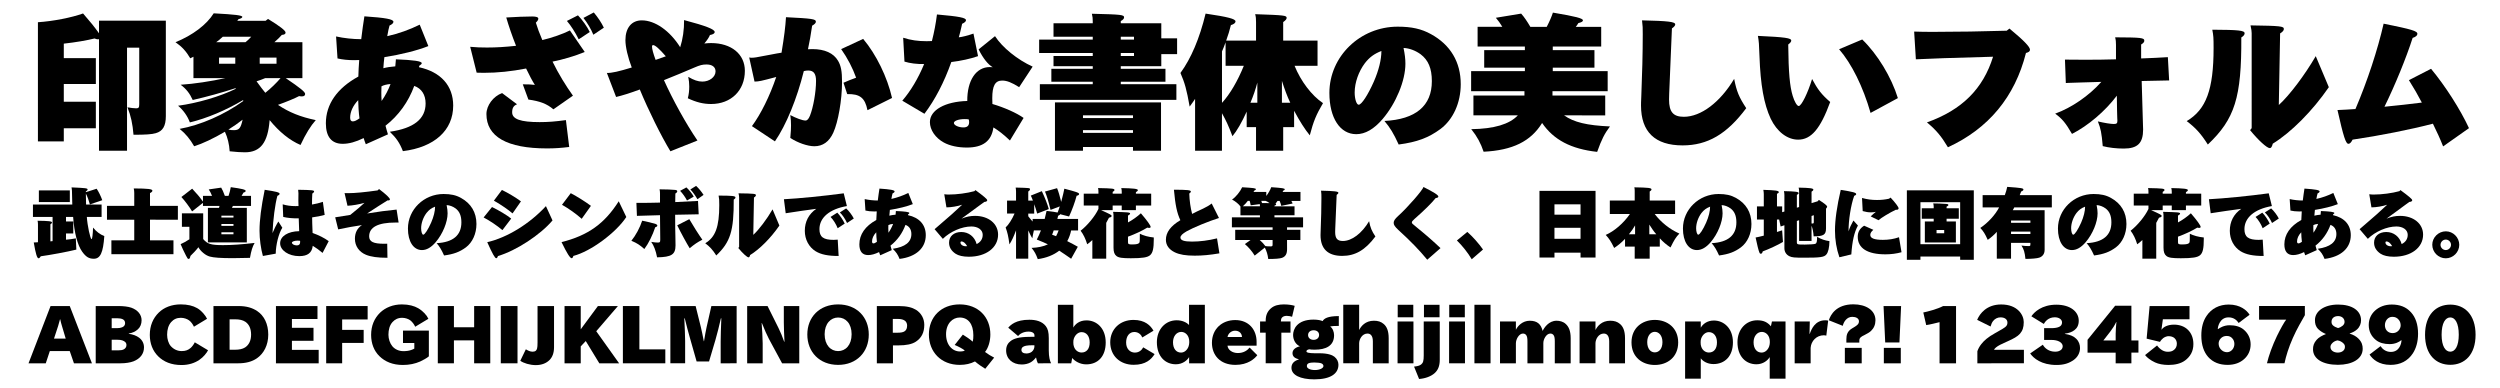
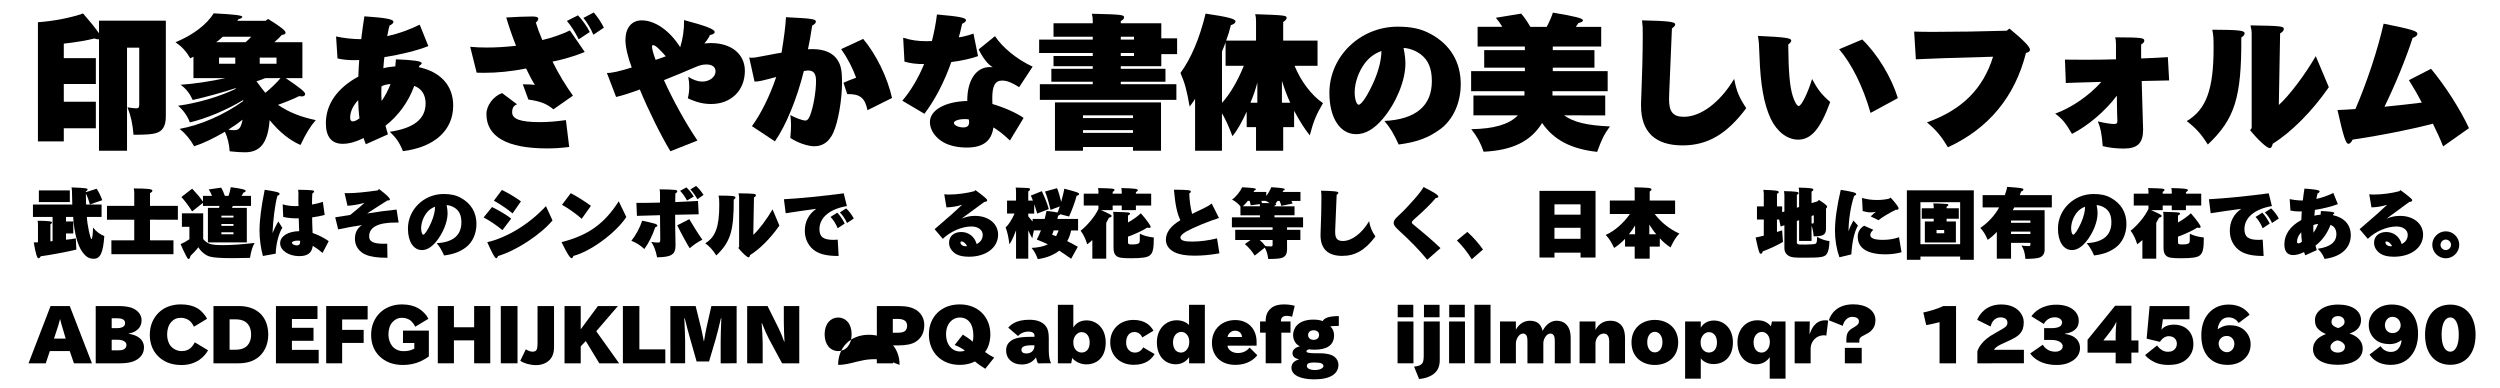
<svg xmlns="http://www.w3.org/2000/svg" version="1.1" id="レイヤー_1" x="0px" y="0px" width="400px" height="62px" viewBox="0 0 400 62" xml:space="preserve">
  <g>
    <path d="M15.841,6.247c-0.069,0.046-0.115,0.046-0.184,0.046c-0.139,0-0.3-0.046-0.529-0.138   c-1.173,0.299-3.035,0.621-4.921,0.828v2.323h5.128v4.139h-5.128v2.829h5.128v4.254h-5.128v2.093h-4.14V3.557   c2.438-0.161,5.382-0.736,7.222-1.403c1.126,1.288,1.815,2.139,2.552,3.173V3.304h10.693v15.269c0,1.587-0.483,2.415-1.61,2.736   c-0.645,0.184-1.586,0.253-3.564,0.253c-0.138-1.725-0.414-3.012-0.966-4.392c0.506,0.092,1.035,0.161,1.402,0.161   c0.391,0,0.482-0.138,0.482-0.667V7.627h-1.954v16.487H15.84L15.841,6.247L15.841,6.247z" />
    <path d="M45.717,12.502c2.346,1.586,3.104,2.208,3.104,2.529c0,0.253-0.184,0.391-0.506,0.391   c-0.161,0-0.253,0-0.46-0.046c-0.644,0.345-2.022,0.92-3.38,1.403c1.771,1.196,3.61,1.932,6.048,2.438   c-0.781,0.874-1.633,2.23-2.438,3.978c-1.726-0.736-3.38-2.069-4.944-3.978c-0.275,3.61-1.472,5.151-3.956,5.151   c-0.575,0-1.425-0.046-2.438-0.161c-0.069-1.126-0.322-2.185-0.76-3.127c-1.793,1.058-3.587,1.908-4.921,2.322   c-0.644-1.127-1.355-2-2.321-2.782c3.334-0.598,7.128-2.254,10.187-4.461l-0.046-0.138c-2.713,1.609-5.794,2.92-8.508,3.564   c-0.368-1.012-1.059-1.978-1.885-2.667c3.104-0.414,6.714-1.472,9.243-2.714l-0.068-0.092c-2.092,0.69-4.6,1.38-6.83,1.886   c-0.483-1.058-1.035-1.771-1.933-2.438c2.14-0.138,4.853-0.552,7.152-1.058h-5.104V9.076l-0.507,0.253   c-0.667-1.127-1.311-1.84-2.368-2.576c2.735-1.104,4.989-2.805,6.116-4.622c3.427,0.184,4.576,0.322,4.576,0.575   c0,0.138-0.207,0.253-0.621,0.368l-0.184,0.253h4.53l0.391-0.299c1.908,1.173,2.805,1.863,2.805,2.185   c0,0.23-0.207,0.345-0.598,0.368C44.843,5.879,44.36,6.362,43.9,6.753h4.484v5.749H45.717z M35.645,5.879   c-0.46,0.414-0.713,0.644-1.058,0.874h4.69c0.368-0.299,0.714-0.621,0.92-0.874H35.645z M37.645,10.202V9.213h-2.598v0.989H37.645z    M37.438,20.826c0.828,0,1.081-0.322,1.38-1.679c-0.713,0.552-1.518,1.126-2.275,1.586C36.818,20.803,37.116,20.826,37.438,20.826z    M42.428,12.502c-0.437,0.184-0.966,0.391-1.38,0.506c0.621,0.851,1.012,1.379,1.403,1.839c0.827-0.644,1.815-1.609,2.438-2.345   H42.428z M41.554,9.213v0.989h2.69V9.213H41.554z" />
    <path d="M67.038,10.754c3.495,0.759,5.473,2.967,5.473,6.14c0,3.956-2.989,6.669-8.048,7.29   c-0.506-1.311-1.059-2.115-2.093-3.104c3.84-0.552,5.726-2.047,5.726-4.53c0-1.38-0.644-2.392-1.816-2.805   c-0.942,2.575-2.506,4.737-4.599,6.37c0.092,0.345,0.23,0.896,0.391,1.379L58.53,23.08c-0.16-0.391-0.253-0.69-0.345-0.989   c-1.265,0.621-2.345,0.919-3.356,0.919c-1.771,0-2.69-1.126-2.69-3.288c0-3.035,1.794-5.611,5.197-7.473   c0.022-0.736,0.068-1.863,0.138-2.645c-0.345,0.023-0.529,0.023-0.805,0.023c-0.989,0-1.886-0.092-2.667-0.276l-0.23-3.519   c1.242,0.276,2.69,0.437,4.024,0.437c0.184-1.449,0.299-2.392,0.506-3.656c3.403,0.23,4.645,0.46,4.645,0.874   c0,0.207-0.207,0.414-0.62,0.598c-0.115,0.368-0.23,0.92-0.368,1.702c1.84-0.414,3.563-1.035,5.196-1.839l1.38,3.426   c-1.793,0.713-4.393,1.356-7.036,1.771c-0.069,0.506-0.139,1.356-0.161,1.771c0.506-0.138,1.219-0.253,1.909-0.299   c0.046-0.368,0.046-0.506,0.092-1.035V9.489c2.875,0.115,4.139,0.299,4.139,0.621c0,0.115-0.115,0.23-0.391,0.414L67.038,10.754z    M57.311,16.02c-0.828,0.874-1.288,1.863-1.288,2.805c0,0.391,0.139,0.598,0.414,0.598c0.299,0,0.575-0.138,1.081-0.483   C57.403,18.136,57.311,16.779,57.311,16.02z M62.485,13.444c-0.598,0.046-1.127,0.184-1.448,0.368   c-0.023,0.368-0.023,0.575-0.023,0.943c0,0.506,0,0.805,0.046,1.402C61.657,15.307,62.186,14.272,62.485,13.444z" />
    <path d="M93.556,8.316c-1.541,0.644-3.587,1.242-5.151,1.541c0.942,1.932,2.139,3.886,3.266,5.45l-3.127,2.185   c-1.013-0.874-2.162-1.311-4.001-1.563l-0.897-2.438c0.92,0,1.403,0.023,1.933,0.092c-0.346-0.529-0.897-1.541-1.403-2.622   c-2.368,0.46-4.553,0.69-6.76,0.69c-0.392,0-0.621,0-1.15-0.023l-1.035-4.139c0.989,0.092,1.702,0.115,2.69,0.115   c1.541,0,2.92-0.092,4.645-0.276C81.989,5.88,81.368,4.086,81,2.798c1.449-0.092,3.149-0.161,4.162-0.161   c0.644,0,0.966,0.115,0.966,0.345c0,0.184-0.092,0.345-0.392,0.644c0.207,0.713,0.599,1.771,1.035,2.783   c1.426-0.322,3.403-1.012,4.415-1.541L93.556,8.316z M91.073,23.516c-1.332,0.161-2.275,0.23-3.563,0.23   c-6.393,0-9.681-1.885-9.681-5.496c0-1.38,1.104-2.852,2.507-3.357l2.391,1.794c-0.552,0.207-0.782,0.598-0.782,1.288   c0,1.081,1.334,1.563,4.393,1.563c1.38,0,2.506-0.092,4.208-0.322L91.073,23.516z M92.591,6.293   c-0.529-1.081-1.265-2.23-1.886-2.943l1.771-0.896c0.69,0.713,1.473,1.816,1.886,2.667L92.591,6.293z M94.936,5.557   c-0.368-0.896-0.942-1.885-1.586-2.69l1.655-0.874c0.644,0.759,1.242,1.655,1.61,2.438L94.936,5.557z" />
    <path d="M97.102,11.674c0.759,0.023,1.955-0.253,3.979-0.874c-0.621-1.61-1.013-3.312-1.013-4.369   c0-1.978,0.989-3.173,2.622-3.173c2.116,0,4.484,1.656,6.141,4.3c0.414-1.265,0.644-2.828,0.621-4.346   c3.541,0.943,4.897,1.472,4.897,1.908c0,0.23-0.253,0.391-0.759,0.483c-0.161,0.414-0.459,0.828-0.896,1.357   c0.46-0.046,0.714-0.069,1.081-0.069c3.242,0,5.404,1.771,5.404,4.438c0,3.15-2.208,5.312-5.404,5.312   c-1.241,0-2.367-0.276-3.725-0.919c0.161-0.598,0.229-1.196,0.229-1.886c0-0.552-0.046-0.966-0.16-1.541   c0.896,0.529,1.563,0.759,2.253,0.759c1.149,0,2.115-0.736,2.115-1.633c0-0.69-0.528-1.104-1.426-1.104   c-0.667,0-1.035,0.092-2,0.506c-1.265,0.552-3.495,1.472-4.829,2c1.403,3.127,3.52,6.967,5.358,9.658l-4.323,1.725   c-1.495-2.46-3.519-6.553-4.897-9.888c-1.473,0.552-2.875,0.989-3.794,1.196L97.102,11.674z M104.484,7.213   c-0.092,0-0.161,0.092-0.161,0.253c0,0.368,0.207,1.127,0.575,2.116c0.299-0.092,1.22-0.414,1.633-0.575   C105.495,7.811,104.829,7.213,104.484,7.213z" />
    <path d="M119.872,9.19c0.114,0.023,0.184,0.046,0.345,0.046c0.506,0,0.506,0,3.15-0.506   c0.506-0.115,1.401-0.253,1.678-0.299c0.437-2.667,0.621-4.139,0.713-5.68c4.185,0.207,4.783,0.299,4.783,0.713   c0,0.207-0.185,0.414-0.599,0.644c-0.253,1.679-0.367,2.346-0.667,3.771c0.322-0.023,0.553-0.023,0.713-0.023   c1.955,0,3.381,0.644,4.094,1.862c0.482,0.805,0.644,1.702,0.644,3.403c0,2.875-0.621,6.416-1.403,8.117   c-0.667,1.449-1.679,2.162-3.034,2.162c-1.059,0-2.667-0.552-3.841-1.333c0.093-1.012,0.115-1.472,0.115-2.001   c0-0.575-0.022-0.989-0.115-1.655c0.897,0.483,1.955,0.874,2.415,0.874c0.3,0,0.507-0.23,0.736-0.782   c0.529-1.333,0.966-3.794,0.966-5.565c0-1.149-0.391-1.655-1.242-1.655c-0.229,0-0.413,0.023-0.713,0.092   c-1.104,4.438-2.806,8.6-4.622,11.245l-3.679-2.438c1.426-1.932,2.853-4.806,3.886-7.864c-2.506,0.667-2.713,0.713-3.472,0.736   L119.872,9.19z M134.957,13.238c0.621-0.276,1.426-0.598,2.022-0.805c-0.552-1.541-1.356-3.104-2.392-4.576l3.519-1.633   c2.093,2.483,3.863,6.117,4.622,9.451l-3.932,1.955c-0.392-1.978-1.219-2.621-3.242-2.575L134.957,13.238z" />
    <path d="M156.486,8.983c-1.173,0.414-2.735,0.759-4.276,0.943c-1.149,3.242-2.599,6.025-4.3,8.278l-3.542-2.093   c1.334-1.541,2.529-3.541,3.495-5.864c-1.149,0.023-2.254-0.115-3.149-0.391l-0.207-3.817c1.242,0.391,2.345,0.552,3.748,0.552   c0.275,0,0.46,0,0.851-0.023c0.368-1.449,0.621-2.782,0.806-4.254c3.633,0.322,4.645,0.529,4.645,0.92   c0,0.184-0.207,0.391-0.621,0.575l-0.069,0.322c-0.16,0.736-0.275,1.173-0.46,1.84c0.529-0.046,1.495-0.299,2.347-0.598   L156.486,8.983z M161.591,22.481c-0.989-0.943-1.84-1.609-2.646-2.092c-0.299,2.185-1.679,3.219-4.254,3.219   c-1.401,0-2.713-0.276-3.679-0.805c-1.355-0.736-2.229-2.024-2.229-3.266c0-1.932,2.438-3.288,5.979-3.38   c-0.023-3.288,1.402-5.427,3.61-5.427c0.114,0,0.253,0,0.46,0.023c-0.759-0.437-1.541-1.425-2.253-2.851l2.622-2.116   c1.173,1.817,3.587,3.771,6.023,4.875l-2.161,3.288c-1.195-0.759-1.978-1.058-2.713-1.058c-1.127,0-1.587,0.828-1.587,2.829   c0,0.299,0,0.506,0.023,0.919c1.886,0.552,3.908,1.449,4.989,2.231L161.591,22.481z M154.347,19.055   c-0.966,0-1.725,0.276-1.725,0.621c0,0.368,0.759,0.713,1.518,0.713c0.621,0,0.92-0.276,0.92-0.851   c0-0.161-0.022-0.322-0.068-0.437C154.738,19.055,154.623,19.055,154.347,19.055z" />
    <path d="M166.378,13.468h8.462v-0.391h-6.623v-2.07h6.623v-0.414h-6.278V8.96h6.278V8.478h-8.577V6.339h8.577v-0.46   h-6.278V3.718h6.278V3.419c0-0.483-0.023-0.736-0.138-1.219c4.806,0.115,5.15,0.161,5.15,0.598c0,0.184-0.184,0.391-0.528,0.575   v0.345h6.484v2.415h2.529v2.529h-2.529v1.932h-6.484v0.414h7.15v2.07h-7.15v0.391h8.898v2.506h-21.845V13.468z M168.793,16.388   h16.97v7.727h-4.484v-0.598h-8.002v0.598h-4.483V16.388L168.793,16.388z M173.277,18.458v0.437h8.002v-0.437H173.277z    M181.279,21.263v-0.437h-8.002v0.437H181.279z M179.324,5.879v0.459h2.115V5.879H179.324z M181.44,8.96V8.478h-2.115V8.96H181.44z   " />
    <path d="M191.218,15.813c-0.253,0.391-0.483,0.713-0.874,1.242c-0.483-2.736-0.782-3.794-1.472-5.381   c1.702-2.322,3.059-5.519,4.023-9.497c3.61,0.529,4.783,0.851,4.783,1.242c0,0.253-0.253,0.459-0.736,0.598   c-0.253,0.989-0.391,1.472-0.759,2.483h4.783V3.534c0-0.529-0.022-0.828-0.138-1.265c4.76,0.161,5.035,0.207,5.035,0.598   c0,0.184-0.16,0.391-0.553,0.667V6.5h5.496v4.024h-3.679c1.012,2.483,2.736,4.76,4.553,5.979c-1.081,1.839-1.518,2.875-2.115,5.151   c-0.76-0.92-1.655-2.323-2.508-3.932v2.622h-1.747v3.771h-4.346v-3.771h-1.495V17.86c-0.759,1.679-1.563,3.082-2.277,3.932   c-0.644-1.702-1.012-2.483-1.679-3.679v6.002h-4.3v-8.302H191.218z M196.093,6.776c-0.276,0.759-0.391,1.035-0.575,1.449v8.232   c1.288-1.403,2.507-3.496,3.496-5.933h-2.92L196.093,6.776L196.093,6.776z M201.174,13.214c-0.299,1.127-0.62,2.07-1.104,3.22   h1.104V13.214z M206.441,16.434c-0.482-0.989-0.966-2.323-1.334-3.496v3.496H206.441z" />
    <path d="M221.508,19.354c5.012-0.253,7.588-2.415,7.588-6.37c0-2.047-0.575-3.38-1.794-4.3   c-0.827-0.598-1.794-0.966-2.736-1.012c0.207,1.012,0.299,1.748,0.299,2.529c0,2.69-1.494,6.324-3.655,8.853   c-1.38,1.61-2.782,2.415-4.208,2.415c-2.599,0-4.3-2.598-4.3-6.6c0-5.841,4.921-10.601,10.923-10.601   c2.229,0,3.794,0.345,5.334,1.196c3.104,1.702,4.76,4.461,4.76,8.002c0,2.989-1.219,5.657-3.242,7.174   c-1.908,1.402-3.725,2.092-6.69,2.483C222.979,21.355,222.427,20.435,221.508,19.354z M218.38,10.11   c-0.989,1.311-1.633,3.104-1.633,4.691c0,1.035,0.299,1.955,0.644,1.955c0.461,0,1.473-1.563,2.415-3.679   c0.805-1.84,1.219-3.542,1.219-4.921C219.852,8.616,219.115,9.167,218.38,10.11z" />
    <path d="M250.256,18.458c1.541,1.104,3.656,1.609,7.336,1.771c-0.875,1.173-1.334,2.07-2.047,4.07   c-4.187-0.46-6.968-1.932-8.808-4.622c-1.816,2.943-4.715,4.369-9.358,4.599c-0.46-1.357-1.035-2.438-1.979-3.61   c3.635-0.046,6.117-0.782,7.451-2.208h-7.104v-3.173h8.163v-0.69h-8.531v-3.219h8.601v-0.552h-6.508V8.018h6.508V7.443h-7.564   v-3.15h3.955c-0.322-0.552-0.645-0.989-1.035-1.449l4.048-0.667c0.481,0.529,0.988,1.288,1.471,2.116h2.622   c0.46-0.874,0.805-1.702,0.989-2.276c3.701,0.621,4.805,0.92,4.805,1.242c0,0.184-0.252,0.322-0.734,0.437   c-0.139,0.23-0.276,0.437-0.413,0.598h4.068v3.15h-7.749v0.575h6.668v2.806h-6.668v0.552h8.783v3.219h-8.83v0.69h8.439v3.173   L250.256,18.458L250.256,18.458z" />
    <path d="M268.035,3.901c0,0.184-0.16,0.391-0.527,0.644c-0.115,2.897-0.254,6.37-0.438,10.463   c-0.022,0.483-0.022,0.69-0.022,0.92c0,1.979,0.668,2.759,2.369,2.759c2.735,0,5.817-2.323,8.049-6.071   c0.391,2.023,0.781,2.943,1.932,4.691c-3.104,4.162-6.188,5.956-10.188,5.956c-4.394,0-6.646-2.161-6.646-6.37   c0-0.299,0-0.552,0.047-1.541c0.139-3.38,0.23-6.921,0.23-9.865c0-1.081,0-1.242-0.115-2.23   C266.932,3.35,268.035,3.488,268.035,3.901z" />
    <path d="M286.598,6.5c0,0.184-0.16,0.368-0.481,0.621c0.045,4.507,0.252,6.714,0.713,8.209   c0.274,0.92,0.688,1.633,0.965,1.633c0.438,0,1.473-2.116,2.139-4.323c0.896,1.679,1.519,2.483,2.898,3.679   c-1.564,4.277-3.035,6.025-5.129,6.025c-1.748,0-3.402-1.288-4.392-3.357c-1.082-2.322-1.633-5.404-1.795-10.003   c-0.067-1.955-0.092-2.322-0.252-3.242C285.701,5.948,286.598,6.086,286.598,6.5z M299.29,18.066   c-1.194-4.185-3.034-7.887-5.034-10.187l3.7-1.564c2.438,2.346,4.668,6.025,5.703,9.382L299.29,18.066z" />
    <path d="M306.264,5.051c1.172,0.046,1.815,0.046,3.289,0.046c3.562,0,7.68-0.069,11.52-0.184l0.438-0.345   c2.254,1.863,3.287,2.92,3.287,3.38c0,0.253-0.185,0.414-0.644,0.529c-1.771,7.014-5.979,12.095-12.485,15.085   c-1.06-1.771-1.863-2.736-3.357-3.979c5.611-2,8.99-5.381,10.578-10.508c-6.187,0.161-10.762,0.322-12.351,0.414L306.264,5.051z" />
    <path d="M347.063,12.87c-1.609,0.023-3.082,0.069-4.393,0.092c0.092,3.542,0.159,5.91,0.207,7.083   c0.022,0.299,0.022,0.529,0.022,0.667c0,2.185-0.875,3.059-3.104,3.059c-1.173,0-2.367-0.138-3.357-0.391   c-0.184-2.139-0.322-2.806-0.781-3.955c1.06,0.253,2.07,0.414,2.554,0.414c0.459,0,0.573-0.115,0.573-0.529   c0-0.092,0-0.253-0.022-0.414c-0.021-0.851-0.045-1.265-0.068-3.587c-1.863,2.483-4.6,4.806-7.174,6.117   c-1.012-1.748-1.564-2.415-2.691-3.242c2.621-0.943,5.429-2.875,7.384-5.082c-1.589,0.046-2.623,0.069-3.175,0.092l-2.094,0.069   l-0.412,0.023l-0.139-3.749c1.656,0.023,2.022,0.023,3.311,0.023c2.002,0,3.06-0.023,4.853-0.069V7.19   c0-0.483-0.021-0.782-0.137-1.219c4.206,0.023,4.668,0.069,4.668,0.552c0,0.207-0.162,0.391-0.507,0.598v2.23   c1.148-0.046,3.474-0.138,4.277-0.207L347.063,12.87z" />
    <path d="M359.139,5.327c0,0.23-0.16,0.437-0.529,0.667c0.047,9.612-1.033,13.038-5.356,17.131   c-1.127-1.771-1.953-2.667-3.38-3.748c3.128-1.863,4.3-5.059,4.3-11.705c0-1.633-0.023-1.955-0.207-2.92   C358.174,4.775,359.139,4.867,359.139,5.327z M360.266,5.304c0-0.276-0.045-0.644-0.185-1.242c4.853,0.069,5.335,0.138,5.335,0.575   c0,0.229-0.185,0.459-0.599,0.712l-0.207,11.452c1.703-1.541,4.162-4.806,5.91-7.818l2.092,4.967   c-2.643,3.84-6.047,7.244-8.967,9.037c-0.139,0.529-0.275,0.713-0.482,0.713c-0.461,0-1.862-1.288-3.149-2.874l0.252-0.322V5.304   L360.266,5.304z" />
    <path d="M388.969,11.007c2.299,2.783,4.645,6.439,6.069,9.497l-4.139,2.92c-0.481-1.219-0.967-2.276-1.633-3.633   c-3.496,0.92-8.601,1.932-12.854,2.553c-0.229,0.46-0.438,0.667-0.668,0.667c-0.414,0-0.78-1.104-1.748-5.404   c1.013-0.046,1.979-0.092,2.875-0.161c1.908-4.461,3.564-9.497,4.509-13.659c4.553,0.92,5.401,1.173,5.401,1.633   c0,0.253-0.252,0.483-0.758,0.644c-1.035,3.219-2.783,7.497-4.508,11.015c1.887-0.184,4.416-0.46,5.979-0.667   c-0.688-1.311-1.194-2.185-2.067-3.587L388.969,11.007z" />
    <path d="M13.894,34.709c0.084,1.355,0.552,3.55,0.756,3.55c0.108,0,0.204-0.743,0.24-1.847   c0.504,0.635,1.139,1.115,1.799,1.355c-0.18,2.649-0.635,3.633-1.679,3.633c-0.78,0-1.259-0.299-1.859-1.127   c-0.743-1.031-1.271-3.034-1.451-5.564h-1.14v0.73h1.164v1.92H10.56v0.994c0.492-0.035,1.151-0.131,1.571-0.215l0.084,1.799   c-1.451,0.358-4.246,0.875-5.686,1.066c-0.107,0.191-0.252,0.324-0.359,0.324c-0.24,0-0.456-0.696-0.769-2.53   c0.192,0,0.444-0.013,0.673-0.037v-2.829c0-0.229-0.013-0.396-0.061-0.611c1.787,0.022,2.303,0.084,2.303,0.274   c0,0.097-0.071,0.181-0.252,0.302v2.722l0.349-0.036v-3.873H5.271V32.73h6.296c-0.023-0.731-0.048-1.476-0.048-1.932v-0.072   c0-0.216-0.012-0.348-0.06-0.66l-0.013-0.083c2.278,0.096,2.566,0.132,2.566,0.335c0,0.096-0.084,0.192-0.276,0.312v0.12   l1.728-0.552c0.324,0.479,0.672,1.187,0.898,1.835l-1.979,0.671c-0.144-0.562-0.384-1.223-0.647-1.738c0,0.396,0,0.468,0.036,1.764   h2.482v1.979H13.894z M11.172,30.463v1.871H6.219v-1.871H11.172z" />
    <path d="M17.823,38.451h3.657v-3.299h-4.364v-2.219h4.364v-2.052c0-0.288-0.023-0.492-0.084-0.732   c2.327,0.012,2.987,0.096,2.987,0.36c0,0.132-0.12,0.252-0.384,0.384v2.04h4.461v2.219H24v3.299h3.754v2.219h-9.931V38.451z" />
    <path d="M32.51,38.246c0.66,0.792,1.235,0.973,3.166,0.973c1.403,0,2.962-0.107,5.062-0.349   c-0.336,0.575-0.54,1.235-0.743,2.387c-1.319,0.036-1.907,0.048-2.76,0.048c-1.858,0-3.069-0.084-3.657-0.252   c-0.721-0.203-1.451-0.814-1.835-1.498c-0.204,0.299-0.925,1.078-1.271,1.391c-0.06,0.324-0.144,0.479-0.276,0.479   c-0.155,0-0.191-0.048-0.419-0.491c-0.407-0.791-0.647-1.308-0.876-1.871c0.372-0.155,0.912-0.455,1.403-0.778v-1.992h-1.199   v-2.158h3.406V38.246z M33.265,33.258h1.775l0.084-0.312h-2.65v-0.491l-1.739,1.368c-0.443-0.743-1.15-1.691-1.715-2.303   l1.728-1.333c0.768,0.815,1.248,1.391,1.727,2.075v-0.923h1.451c-0.156-0.396-0.336-0.755-0.528-1.031l1.991-0.288   c0.18,0.288,0.372,0.72,0.587,1.319h0.588c0.145-0.396,0.288-0.947,0.36-1.391c1.835,0.252,2.387,0.396,2.387,0.6   c0,0.108-0.12,0.204-0.348,0.264c-0.084,0.168-0.156,0.288-0.312,0.528h1.512v1.607h-2.902l-0.144,0.312h2.375v5.528h-6.226V33.258   z M35.424,34.505v0.3h1.931v-0.3H35.424z M37.355,36.136v-0.3h-1.931v0.3H37.355z M37.355,37.479v-0.312h-1.931v0.312H37.355z" />
    <path d="M42.063,40.957c-0.324-1.139-0.54-2.711-0.54-4.018c0-1.728,0.265-3.804,0.828-6.572   c1.847,0.275,2.386,0.419,2.386,0.635c0,0.12-0.119,0.228-0.358,0.336c-0.372,1.379-0.685,3.766-0.78,5.96   c0.229-0.575,0.624-1.366,0.937-1.858l0.636,0.996c-0.588,0.924-1.032,2.687-1.057,4.149L42.063,40.957z M51.946,34.385   c-0.54,0.156-1.318,0.312-2.003,0.396c0,0.539,0.013,1.056,0.072,2.494c0.983,0.349,1.896,0.804,2.579,1.308l-0.983,1.883   c-0.516-0.442-1.02-0.803-1.57-1.139c-0.132,1.127-0.815,1.653-2.159,1.653c-1.703,0-3.06-0.922-3.06-2.062   c0-1.114,1.248-1.905,3.047-1.931c-0.036-0.696-0.061-1.439-0.072-2.051c-1.021,0.012-1.763-0.061-2.482-0.229l-0.084-2.016   c0.611,0.191,1.295,0.287,2.027,0.287c0.108,0,0.276,0,0.503-0.012c-0.024-0.468-0.024-0.601-0.024-0.852l0.013-1.2   c0-0.167-0.013-0.251-0.048-0.551c2.183,0.036,2.555,0.072,2.555,0.264c0,0.108-0.096,0.216-0.288,0.348   c-0.036,0.551-0.048,1.127-0.048,1.75c0.562-0.084,1.271-0.264,1.739-0.432L51.946,34.385z M47.975,38.521   c-0.036-0.013-0.264-0.023-0.358-0.023c-0.492,0-0.912,0.156-0.912,0.324c0,0.24,0.372,0.443,0.792,0.443   c0.359,0,0.527-0.181,0.527-0.552c0-0.071,0-0.146-0.012-0.18C47.988,38.535,47.988,38.535,47.975,38.521z" />
    <path d="M63.442,35.607h-0.168c-2.794,0-4.209,0.744-4.209,2.207c0,0.862,0.671,1.188,2.422,1.188   c0.156,0,0.252,0,0.469-0.012l0.036,2.255c-1.571,0-2.64-0.156-3.431-0.479c-1.115-0.455-1.774-1.416-1.774-2.565   c0-0.974,0.384-1.703,1.127-2.185c-1.177,0.168-2.567,0.42-3.803,0.685l-0.479-1.931c0.912-0.145,1.715-0.276,2.411-0.385   c0.936-0.744,1.799-1.475,2.278-1.932c-0.863,0.252-1.931,0.433-2.723,0.469l-0.468-2.027c0.264,0.012,0.468,0.012,0.588,0.012   c1.067,0,2.698-0.156,4.701-0.444l0.228-0.216c1.115,0.839,1.739,1.438,1.739,1.655c0,0.096-0.096,0.168-0.24,0.168   c-0.036,0-0.084,0-0.132-0.012c-0.982,0.61-1.931,1.211-3.273,2.098c1.774-0.287,3.227-0.479,4.714-0.623l0.323,2.074H63.442z" />
    <path d="M69.865,38.906c2.614-0.133,3.957-1.26,3.957-3.322c0-1.066-0.3-1.764-0.936-2.242   c-0.432-0.312-0.936-0.504-1.427-0.527c0.107,0.527,0.156,0.91,0.156,1.318c0,1.403-0.78,3.299-1.907,4.617   c-0.721,0.84-1.451,1.26-2.195,1.26c-1.354,0-2.243-1.354-2.243-3.441c0-3.047,2.566-5.529,5.697-5.529   c1.164,0,1.979,0.18,2.783,0.624c1.619,0.888,2.481,2.326,2.481,4.174c0,1.56-0.636,2.95-1.69,3.742   c-0.996,0.731-1.943,1.092-3.49,1.295C70.632,39.949,70.344,39.47,69.865,38.906z M68.234,34.085   c-0.516,0.685-0.852,1.619-0.852,2.446c0,0.539,0.156,1.02,0.336,1.02c0.24,0,0.768-0.814,1.259-1.919   c0.419-0.96,0.636-1.847,0.636-2.565C69.001,33.305,68.617,33.594,68.234,34.085z" />
    <path d="M80.389,36.818c-0.875-0.73-1.955-1.463-3.01-2.025l1.343-1.668c1.091,0.527,2.327,1.26,3.07,1.848   L80.389,36.818z M88.401,35.271c-1.955,2.314-5.816,4.834-8.73,5.696c-0.084,0.252-0.167,0.349-0.275,0.349   c-0.204,0-0.588-0.672-1.438-2.566c3.214-0.743,6.775-2.938,9.391-5.77L88.401,35.271z M82.009,34.145   c-0.708-0.61-1.751-1.33-2.986-2.039l1.283-1.713c0.983,0.468,2.219,1.209,3.046,1.823L82.009,34.145z" />
    <path d="M100.209,34.721c-1.644,2.52-5.733,5.529-8.467,6.225c-0.084,0.265-0.168,0.371-0.276,0.371   c-0.252,0-0.756-0.791-1.619-2.577c4.258-1.079,6.872-2.95,9.151-6.536L100.209,34.721z M93.073,35.008   c-0.887-0.791-2.087-1.643-3.153-2.242l1.402-1.858c1.044,0.552,2.363,1.379,3.227,2.026L93.073,35.008z" />
    <path d="M104.905,35.836c0.168,0.061,0.265,0.145,0.265,0.252c0,0.119-0.108,0.217-0.336,0.275   c-0.408,1.26-1.08,2.604-1.739,3.479c-0.731-0.646-1.139-0.924-2.075-1.318c0.696-0.853,1.379-2.123,1.728-3.215   C103.634,35.488,104.281,35.645,104.905,35.836z M108.024,34.361c0,1.521,0.013,2.733,0.036,3.334   c0.012,0.646,0.024,1.199,0.024,1.559c0,1.463-0.635,1.883-2.95,1.919c-0.204-1.067-0.516-1.883-0.936-2.471   c0.539,0.084,0.756,0.108,1.056,0.108c0.324,0,0.384-0.072,0.384-0.433v-0.276c-0.024-1.127-0.024-1.463-0.036-3.67l-3.693,0.108   l-0.084-2.075c1.211,0,2.806-0.013,3.777-0.048v-1.439c0-0.252-0.023-0.479-0.072-0.684c1.008,0,2.088,0.048,2.53,0.096   c0.192,0.024,0.3,0.096,0.3,0.216s-0.096,0.24-0.3,0.36l-0.023,1.367c1.234-0.048,2.817-0.132,3.646-0.181l0.108,2.136   L108.024,34.361z M110.29,35.068c0.562,0.982,1.522,2.494,2.087,3.285c-0.78,0.396-1.271,0.731-2.027,1.367   c-0.492-0.791-1.427-2.507-1.991-3.67L110.29,35.068z M109.919,32.082c-0.265-0.527-0.72-1.164-1.104-1.547l1.007-0.551   c0.444,0.408,0.899,0.971,1.176,1.475L109.919,32.082z M111.586,31.878c-0.312-0.563-0.744-1.163-1.127-1.571l0.912-0.564   c0.396,0.348,0.862,0.912,1.198,1.439L111.586,31.878z" />
    <path d="M117.673,31.59c0,0.12-0.084,0.229-0.276,0.348c0.024,5.015-0.54,6.802-2.794,8.937   c-0.587-0.924-1.019-1.392-1.763-1.955c1.631-0.971,2.243-2.639,2.243-6.104c0-0.852-0.013-1.02-0.108-1.522   C117.169,31.302,117.673,31.351,117.673,31.59z M118.26,31.578c0-0.144-0.024-0.335-0.096-0.647c2.53,0.036,2.782,0.072,2.782,0.3   c0,0.12-0.096,0.24-0.312,0.371l-0.108,5.975c0.889-0.805,2.171-2.508,3.083-4.078l1.092,2.591   c-1.38,2.003-3.154,3.777-4.678,4.713c-0.071,0.276-0.144,0.372-0.252,0.372c-0.239,0-0.972-0.671-1.643-1.499l0.132-0.168   L118.26,31.578L118.26,31.578z" />
    <path d="M125.427,31.878c2.351-0.12,6.393-0.516,9.571-0.947l0.504,2.039c-2.771,0.479-4.391,1.847-4.391,3.694   c0,1.246,0.624,1.715,2.279,1.715c0.229,0,0.372-0.012,0.647-0.036l0.144,2.614c-1.69,0-2.818-0.229-3.682-0.756   c-1.079-0.672-1.728-1.883-1.728-3.273c0-1.463,0.624-2.675,1.835-3.515c-1.415,0.181-3.202,0.444-4.893,0.708L125.427,31.878z    M134.027,36.52c-0.252-0.66-0.72-1.391-1.14-1.811l1.08-0.684c0.419,0.42,0.923,1.175,1.187,1.75L134.027,36.52z M135.526,35.68   c-0.288-0.635-0.743-1.318-1.15-1.69l1.007-0.646c0.444,0.396,0.972,1.104,1.224,1.619L135.526,35.68z" />
-     <path d="M145.271,34.421c1.823,0.396,2.854,1.547,2.854,3.202c0,2.062-1.56,3.479-4.198,3.802   c-0.264-0.684-0.552-1.104-1.091-1.618c2.003-0.289,2.985-1.067,2.985-2.363c0-0.719-0.336-1.248-0.946-1.463   c-0.492,1.344-1.309,2.472-2.399,3.322c0.048,0.18,0.12,0.467,0.204,0.719l-1.847,0.828c-0.084-0.203-0.132-0.359-0.181-0.516   c-0.659,0.323-1.224,0.479-1.751,0.479c-0.923,0-1.402-0.586-1.402-1.715c0-1.582,0.935-2.926,2.71-3.896   c0.012-0.385,0.036-0.973,0.071-1.379c-0.18,0.012-0.275,0.012-0.42,0.012c-0.516,0-0.982-0.048-1.391-0.145l-0.12-1.836   c0.647,0.146,1.403,0.229,2.1,0.229c0.096-0.756,0.155-1.248,0.264-1.907c1.774,0.12,2.423,0.24,2.423,0.456   c0,0.108-0.108,0.216-0.324,0.312c-0.06,0.192-0.12,0.48-0.191,0.888c0.959-0.216,1.858-0.54,2.71-0.959l0.72,1.788   c-0.937,0.371-2.291,0.707-3.67,0.923c-0.036,0.266-0.072,0.708-0.084,0.924c0.264-0.072,0.635-0.132,0.995-0.156   c0.023-0.191,0.023-0.264,0.048-0.539v-0.047c1.499,0.06,2.159,0.154,2.159,0.322c0,0.061-0.061,0.12-0.204,0.217L145.271,34.421z    M140.198,37.167c-0.432,0.456-0.671,0.972-0.671,1.464c0,0.203,0.072,0.312,0.217,0.312c0.155,0,0.3-0.072,0.562-0.252   C140.245,38.271,140.198,37.562,140.198,37.167z M142.896,35.824c-0.312,0.023-0.588,0.096-0.756,0.191   c-0.012,0.19-0.012,0.299-0.012,0.491c0,0.265,0,0.42,0.023,0.731C142.465,36.795,142.74,36.256,142.896,35.824z" />
    <path d="M156.072,30.415c1.355,0.995,1.884,1.451,1.884,1.619c0,0.155-0.168,0.264-0.469,0.276   c-0.936,0.67-1.99,1.463-3.646,2.674c0.814-0.324,1.427-0.443,2.171-0.443c2.147,0,3.682,1.247,3.682,2.998   c0,2.087-1.919,3.538-4.678,3.538c-0.923,0-1.655-0.168-2.123-0.479c-0.696-0.469-1.043-1.056-1.043-1.774   c0-1.021,0.779-1.703,1.955-1.703c1.188,0,2.146,0.756,2.458,1.932c0.636-0.312,0.971-0.827,0.971-1.487   c0-0.779-0.742-1.33-1.811-1.33c-1.511,0-3.382,0.803-4.569,1.979l-1.318-1.547c2.051-1.74,3.646-3.167,4.414-3.91   c-0.756,0.252-1.764,0.42-2.52,0.42l-0.348-2.099c0.288,0.036,0.432,0.048,0.73,0.048c1.283,0,2.915-0.216,4.09-0.54   L156.072,30.415z M154.752,39.386c-0.288-0.491-0.612-0.755-0.899-0.755c-0.12,0-0.18,0.061-0.18,0.168   c0,0.336,0.372,0.6,0.852,0.6c0.049,0,0.108,0,0.168-0.013H154.752z" />
    <path d="M171.382,36.867c-0.108,0.564-0.336,1.199-0.624,1.715c0.096,0.049,0.396,0.204,0.887,0.456   c0.3,0.155,0.517,0.276,0.805,0.444l-1.067,1.918c-0.36-0.252-0.685-0.479-1.055-0.73c-0.336-0.229-0.517-0.35-0.853-0.564   c-0.899,0.707-2.062,1.164-3.43,1.355c-0.3-0.814-0.504-1.199-0.996-1.799c1.007-0.036,1.907-0.229,2.615-0.564   c-0.48-0.238-0.875-0.406-1.775-0.768c0.252-0.504,0.492-1.007,0.66-1.463h-1.127c-0.084,0.348-0.18,0.816-0.252,1.271   c-0.168-0.265-0.396-0.721-0.648-1.271v4.521h-1.955v-4.533c-0.372,0.994-0.672,1.653-1.056,2.242   c-0.18-1.308-0.312-1.896-0.612-2.699c0.469-0.432,1.043-1.318,1.428-2.229h-1.199v-2.075h1.438v-1.438   c0-0.216-0.023-0.432-0.06-0.647c2.291,0.06,2.291,0.06,2.291,0.288c0,0.108-0.084,0.216-0.276,0.348v1.451h0.744   c-0.156-0.396-0.191-0.516-0.335-0.803l1.763-0.708c0.492,1.044,0.899,2.075,1.115,2.866l-1.858,0.72   c-0.229-0.804-0.301-1.007-0.479-1.499v1.499h-0.948v0.432c0.156,0.205,0.48,0.612,0.696,0.84v-0.42h1.931   c0.084-0.312,0.192-0.768,0.301-1.282c1.007,0.12,1.318,0.167,1.763,0.264c0.132-0.312,0.168-0.433,0.348-0.983l-1.476,0.563   c-0.3-1.271-0.624-2.338-0.887-2.938l1.931-0.54c0.216,0.516,0.444,1.283,0.66,2.195c0.312-1.211,0.372-1.439,0.504-2.111   c1.942,0.504,2.363,0.647,2.363,0.852c0,0.132-0.156,0.24-0.396,0.276c-0.276,1.042-0.72,2.255-1.211,3.322l-1.439-0.371   c0,0.084-0.119,0.181-0.312,0.252l-0.12,0.504h3.311v1.847h-1.105V36.867z M168.587,36.867c-0.048,0.156-0.12,0.384-0.252,0.684   c0.144,0.049,0.18,0.061,0.54,0.204l0.096,0.036c0.144-0.275,0.276-0.552,0.408-0.924H168.587z" />
    <path d="M174.782,38.402c-0.276,0.264-0.624,0.552-0.828,0.684c-0.265-0.863-0.612-1.595-1.057-2.17   c1.08-0.828,2.339-2.352,2.854-3.49v-0.54h-2.352v-1.895h2.352v-0.276c0-0.264-0.012-0.408-0.061-0.624   c2.338,0.048,2.626,0.083,2.626,0.312c0,0.108-0.096,0.192-0.288,0.3v0.288h1.451v-0.252c0-0.264-0.012-0.396-0.071-0.647   c1.967,0.036,2.649,0.12,2.649,0.324c0,0.108-0.096,0.204-0.312,0.336v0.24h2.445v1.895h-2.445v0.731h-2.268v-0.731h-1.451v0.731   h-1.858c1.522,0.684,1.69,0.768,1.69,0.946c0,0.121-0.132,0.205-0.419,0.265c-0.204,0.407-0.3,0.588-0.443,0.828v5.731h-2.22   v-2.986H174.782z M180.479,38.762c0,0.289,0.12,0.35,0.624,0.35c0.792,0,1.091-0.084,1.211-0.324   c0.048-0.12,0.061-0.288,0.061-1.393c0.54,0.289,1.402,0.528,2.23,0.601v0.146v0.155c0,1.451-0.155,2.136-0.576,2.519   c-0.407,0.373-1.234,0.504-3.094,0.504c-1.391,0-1.955-0.084-2.303-0.359c-0.324-0.252-0.468-0.646-0.468-1.331v-5.134   c0-0.191-0.024-0.371-0.072-0.6c2.327,0.049,2.723,0.084,2.723,0.264c0,0.107-0.107,0.217-0.336,0.336v1.092   c0.672-0.348,1.547-0.971,2.063-1.463c0.959,1.115,1.559,1.943,1.559,2.17c0,0.107-0.072,0.168-0.216,0.168   c-0.096,0-0.192-0.012-0.312-0.047c-0.899,0.539-1.907,1.02-3.095,1.451V38.762L180.479,38.762z" />
    <path d="M195.034,34.877c-1.667,0.527-4.114,1.535-5.157,2.123c-0.696,0.395-1.007,0.719-1.007,1.007   c0,0.444,0.575,0.647,1.847,0.647c1.259,0,2.603-0.168,4.006-0.516l0.384,2.397c-1.535,0.264-2.747,0.372-3.958,0.372   c-1.427,0-2.411-0.168-3.167-0.528c-0.946-0.455-1.438-1.149-1.438-2.014c0-1.188,0.755-2.207,2.313-3.132   c-0.552-1.188-0.804-2.409-1.03-4.88c2.183,0.012,2.71,0.06,2.71,0.3c0,0.096-0.084,0.192-0.252,0.312   c0.035,1.151,0.191,2.267,0.455,3.263c0.276-0.145,0.469-0.24,0.757-0.384c0.336-0.145,0.659-0.301,1.007-0.469   c0.492-0.228,1.02-0.539,1.367-0.815L195.034,34.877z" />
    <path d="M205.93,39.865c0,0.768-0.252,1.188-0.813,1.392c-0.337,0.12-1.104,0.181-2.195,0.181   c-0.096-0.731-0.265-1.283-0.552-1.823l-1.619,1.282c-0.372-0.623-1.007-1.379-1.571-1.846l0.9-0.648h-2.447v-1.631h5.983v-0.396   h-6.512V34.77h4.485v-0.322h-3.118v-1.416c-0.276-0.385-0.792-0.815-1.343-1.104c0.588-0.383,1.295-1.259,1.619-1.967   c1.858,0.108,2.194,0.156,2.194,0.312c0,0.084-0.084,0.156-0.275,0.24l-0.097,0.192h2.038v0.648   c0.312-0.396,0.66-1.008,0.792-1.403c1.835,0.132,2.159,0.18,2.159,0.348c0,0.084-0.072,0.144-0.252,0.216l-0.084,0.192h2.854   v1.439h-1.465c0.108,0.168,0.156,0.265,0.205,0.42l-1.812,0.371c-0.061-0.264-0.132-0.504-0.265-0.791h-0.336   c-0.203,0.299-0.228,0.336-0.323,0.455c0.071,0.036,0.107,0.062,0.107,0.107c0,0.072-0.084,0.133-0.274,0.205v0.096h3.213v1.439   h-3.213v0.322h4.58v1.606h-2.566v0.396h2.135v1.631h-2.135L205.93,39.865L205.93,39.865z M201.588,32.97v-0.097   c0-0.084-0.012-0.145-0.023-0.215l-1.451,0.191c-0.06-0.336-0.119-0.563-0.168-0.707h-0.3c-0.204,0.287-0.468,0.574-0.792,0.862   h2.734V32.97L201.588,32.97z M201.553,38.402c0.324,0.274,0.647,0.623,0.912,0.972c0.203,0.036,0.491,0.048,0.839,0.048   c0.264,0,0.312-0.048,0.312-0.312v-0.707H201.553z M201.817,32.178l0.013,0.036c0.049,0.132,0.071,0.204,0.096,0.276h0.084h0.385   c0.215,0,0.383,0,0.743,0.012c-0.216-0.168-0.42-0.275-0.636-0.359h-0.695L201.817,32.178z" />
    <path d="M214.141,30.847c0,0.096-0.084,0.204-0.275,0.336c-0.061,1.51-0.133,3.322-0.229,5.458   c-0.012,0.252-0.012,0.359-0.012,0.479c0,1.031,0.348,1.439,1.233,1.439c1.429,0,3.035-1.211,4.198-3.166   c0.204,1.055,0.407,1.534,1.007,2.445c-1.619,2.171-3.226,3.105-5.312,3.105c-2.291,0-3.467-1.127-3.467-3.321   c0-0.156,0-0.288,0.024-0.804c0.071-1.764,0.119-3.61,0.119-5.146c0-0.563,0-0.647-0.061-1.163   C213.565,30.559,214.141,30.631,214.141,30.847z" />
    <path d="M228.36,41.557c-1.295-1.57-2.675-2.986-4.63-4.772c-0.552-0.517-0.743-0.804-0.743-1.127   c0-0.324,0.191-0.624,0.731-1.115c1.499-1.344,3.981-4.198,4.03-4.63c1.689,0.852,2.387,1.295,2.387,1.535   c0,0.132-0.146,0.216-0.42,0.238c-0.696,0.853-1.836,1.979-3.396,3.348c-0.323,0.3-0.42,0.406-0.42,0.552   c0,0.156,0.048,0.204,0.721,0.744c1.45,1.175,2.747,2.303,3.861,3.369L228.36,41.557z" />
    <path d="M235.478,41.484c-0.6-1.021-1.499-2.158-2.374-3.01l1.666-1.367c0.853,0.742,1.884,1.906,2.508,2.817   L235.478,41.484z" />
    <path d="M246.315,30.535h8.972v10.674h-2.398V40.43h-4.174v0.779h-2.398L246.315,30.535L246.315,30.535z    M248.713,32.693v1.654h4.174v-1.654H248.713z M252.887,38.211v-1.764h-4.174v1.764H252.887z" />
    <path d="M261.553,39.458h-1.547v-1.247c-0.516,0.562-1.128,1.066-1.739,1.463c-0.517-1.056-0.804-1.499-1.354-2.087   c1.366-0.587,2.854-1.871,3.874-3.347h-3.216v-2.158h3.982v-1.523c0-0.275-0.012-0.408-0.061-0.587   c2.268,0.036,2.746,0.096,2.746,0.336c0,0.108-0.097,0.216-0.287,0.335v1.439h4.065v2.158h-3.263   c1.007,1.332,2.398,2.436,3.946,3.131c-0.564,0.588-0.816,0.996-1.416,2.219c-0.611-0.396-1.234-0.924-1.716-1.463v1.331h-1.618   v1.931h-2.398L261.553,39.458L261.553,39.458z M261.614,36.064c-0.275,0.479-0.588,0.936-0.983,1.414h0.983V36.064z    M265.006,37.479c-0.335-0.358-0.755-0.959-1.115-1.547v1.547H265.006z" />
-     <path d="M273.865,38.906c2.613-0.133,3.957-1.26,3.957-3.322c0-1.066-0.301-1.764-0.936-2.242   c-0.432-0.312-0.936-0.504-1.428-0.527c0.108,0.527,0.155,0.91,0.155,1.318c0,1.403-0.778,3.299-1.905,4.617   c-0.722,0.84-1.451,1.26-2.195,1.26c-1.355,0-2.242-1.354-2.242-3.441c0-3.047,2.566-5.529,5.697-5.529   c1.162,0,1.979,0.18,2.781,0.624c1.619,0.888,2.481,2.326,2.481,4.174c0,1.56-0.635,2.95-1.69,3.742   c-0.994,0.731-1.941,1.092-3.488,1.295C274.633,39.949,274.344,39.47,273.865,38.906z M272.233,34.085   c-0.516,0.685-0.852,1.619-0.852,2.446c0,0.539,0.156,1.02,0.336,1.02c0.24,0,0.768-0.814,1.26-1.919   c0.42-0.96,0.637-1.847,0.637-2.565C273,33.305,272.617,33.594,272.233,34.085z" />
    <path d="M287.496,38.689c0,0.433,0.034,0.444,1.282,0.444c0.757,0,1.523-0.061,1.679-0.12   c0.217-0.097,0.276-0.337,0.276-1.115c0.685,0.385,1.234,0.576,1.979,0.684c-0.012,1.008-0.191,1.799-0.504,2.146   c-0.359,0.42-0.972,0.504-3.502,0.504c-1.607,0-1.979-0.035-2.388-0.229c-0.526-0.251-0.815-0.72-0.815-1.295v-3.67l-0.601,0.204   l-0.237-1.115h-0.351v1.99c0.351-0.097,0.613-0.181,0.828-0.265l0.133,1.859c-0.756,0.455-2.291,1.176-3.237,1.512   c-0.072,0.275-0.156,0.371-0.302,0.371c-0.131,0-0.168-0.035-0.239-0.203c-0.144-0.36-0.349-1.164-0.601-2.388   c0.277-0.048,0.806-0.168,1.31-0.3v-2.578h-1.093v-2.1h1.093V31.06c0-0.204-0.025-0.432-0.072-0.684   c2.002,0.06,2.471,0.132,2.471,0.36c0,0.096-0.096,0.192-0.289,0.276v2.015h0.828v0.924l0.359-0.107v-2.627   c0-0.18-0.023-0.396-0.07-0.635c1.834,0.036,2.351,0.108,2.351,0.312c0,0.096-0.097,0.192-0.287,0.288v2.05l0.358-0.107v-2.446   c0-0.276-0.022-0.456-0.071-0.66c1.836,0.036,2.352,0.108,2.352,0.324c0,0.108-0.096,0.204-0.289,0.324v1.835l0.984-0.3l0.18-0.216   c0.863,0.527,1.332,0.91,1.332,1.078c0,0.084-0.037,0.145-0.182,0.324v3.153c0,1.021-0.396,1.271-1.979,1.271   c-0.059-0.742-0.156-1.223-0.336-1.703v2.437h-1.99v-3.312l-0.358,0.121L287.496,38.689L287.496,38.689z M289.846,35.752   c0.072,0.012,0.109,0.012,0.146,0.012c0.168,0,0.215-0.06,0.215-0.252v-1.078l-0.359,0.119L289.846,35.752L289.846,35.752z" />
    <path d="M294.303,41.161c-0.469-1.343-0.707-2.794-0.707-4.259c0-1.715,0.312-3.908,0.922-6.523   c2.027,0.324,2.471,0.444,2.471,0.684c0,0.108-0.118,0.204-0.321,0.276c-0.529,1.463-0.912,3.91-0.9,5.673   c0.191-0.588,0.408-1.068,0.779-1.728l0.721,0.804c-0.588,1.067-0.912,2.482-1.057,4.617L294.303,41.161z M304.243,40.357   c-0.825,0.229-1.703,0.336-2.578,0.336c-2.879,0-4.426-0.983-4.426-2.808c0-0.768,0.324-1.331,1.021-1.774l1.477,0.66   c-0.336,0.287-0.492,0.539-0.492,0.814c0,0.54,0.646,0.792,2.015,0.792c0.924,0,1.764-0.133,2.58-0.42L304.243,40.357z    M297.924,31.674c0.828,0.229,1.535,0.324,2.397,0.324c0.685,0,1.271-0.061,1.92-0.204l0.252-0.18   c0.744,0.792,1.283,1.511,1.283,1.715c0,0.132-0.119,0.239-0.287,0.239c-0.037,0-0.084,0-0.145-0.012   c-0.947,0.443-2.398,1.319-2.783,1.68l-1.246-0.611c0.215-0.229,0.601-0.564,0.826-0.732c-0.275,0.062-0.516,0.084-0.791,0.084   c-0.42,0-0.816-0.06-1.318-0.203L297.924,31.674z" />
    <path d="M327.141,39.962c0,0.624-0.299,1.067-0.853,1.259c-0.321,0.12-1.258,0.204-2.219,0.204   c-0.106-1.044-0.25-1.534-0.635-2.135c0.42,0.06,0.779,0.084,1.164,0.084c0.215,0,0.264-0.048,0.264-0.265v-0.252h-3.096v2.531   h-2.277v-4.294c-0.408,0.468-0.912,0.911-1.451,1.283c-0.442-0.983-0.684-1.367-1.188-1.907c1.246-0.84,2.387-2.087,3.01-3.285   h-2.639v-1.968h3.551c0.18-0.492,0.275-0.815,0.383-1.319c2.314,0.167,2.592,0.216,2.592,0.432c0,0.12-0.133,0.228-0.36,0.312   c-0.084,0.252-0.144,0.396-0.228,0.576h5.134v1.967h-6.009l-0.014,0.023l-0.059,0.12c-0.062,0.132-0.109,0.216-0.168,0.3h5.096   L327.141,39.962L327.141,39.962z M321.768,35.284v0.36h3.096v-0.36H321.768z M324.864,37.443v-0.385h-3.096v0.385H324.864z" />
    <path d="M333.865,38.906c2.613-0.133,3.957-1.26,3.957-3.322c0-1.066-0.301-1.764-0.936-2.242   c-0.433-0.312-0.937-0.504-1.429-0.527c0.109,0.527,0.156,0.91,0.156,1.318c0,1.403-0.778,3.299-1.906,4.617   c-0.721,0.84-1.45,1.26-2.194,1.26c-1.355,0-2.242-1.354-2.242-3.441c0-3.047,2.566-5.529,5.697-5.529   c1.162,0,1.979,0.18,2.78,0.624c1.619,0.888,2.482,2.326,2.482,4.174c0,1.56-0.635,2.95-1.691,3.742   c-0.993,0.731-1.94,1.092-3.487,1.295C334.633,39.949,334.344,39.47,333.865,38.906z M332.233,34.085   c-0.516,0.685-0.852,1.619-0.852,2.446c0,0.539,0.155,1.02,0.336,1.02c0.239,0,0.768-0.814,1.26-1.919   c0.42-0.96,0.637-1.847,0.637-2.565C333,33.305,332.616,33.594,332.233,34.085z" />
    <path d="M342.781,38.402c-0.274,0.264-0.623,0.552-0.826,0.684c-0.264-0.863-0.61-1.595-1.057-2.17   c1.08-0.828,2.34-2.352,2.855-3.49v-0.54h-2.353v-1.895h2.353v-0.276c0-0.264-0.013-0.408-0.062-0.624   c2.34,0.048,2.627,0.083,2.627,0.312c0,0.108-0.096,0.192-0.287,0.3v0.288h1.451v-0.252c0-0.264-0.014-0.396-0.072-0.647   c1.968,0.036,2.65,0.12,2.65,0.324c0,0.108-0.096,0.204-0.312,0.336v0.24h2.447v1.895h-2.447v0.731h-2.266v-0.731h-1.451v0.731   h-1.858c1.522,0.684,1.69,0.768,1.69,0.946c0,0.121-0.133,0.205-0.42,0.265c-0.205,0.407-0.301,0.588-0.445,0.828v5.731h-2.219   L342.781,38.402L342.781,38.402z M348.479,38.762c0,0.289,0.121,0.35,0.625,0.35c0.791,0,1.09-0.084,1.211-0.324   c0.047-0.12,0.059-0.288,0.059-1.393c0.541,0.289,1.404,0.528,2.232,0.601v0.146v0.155c0,1.451-0.156,2.136-0.576,2.519   c-0.408,0.373-1.235,0.504-3.094,0.504c-1.393,0-1.955-0.084-2.303-0.359c-0.324-0.252-0.47-0.646-0.47-1.331v-5.134   c0-0.191-0.022-0.371-0.071-0.6c2.328,0.049,2.723,0.084,2.723,0.264c0,0.107-0.107,0.217-0.336,0.336v1.092   c0.672-0.348,1.547-0.971,2.062-1.463c0.961,1.115,1.561,1.943,1.561,2.17c0,0.107-0.072,0.168-0.217,0.168   c-0.097,0-0.191-0.012-0.312-0.047c-0.899,0.539-1.907,1.02-3.096,1.451L348.479,38.762L348.479,38.762z" />
    <path d="M353.428,31.878c2.35-0.12,6.393-0.516,9.569-0.947l0.505,2.039c-2.771,0.479-4.392,1.847-4.392,3.694   c0,1.246,0.625,1.715,2.279,1.715c0.229,0,0.371-0.012,0.647-0.036l0.144,2.614c-1.691,0-2.818-0.229-3.683-0.756   c-1.079-0.672-1.727-1.883-1.727-3.273c0-1.463,0.623-2.675,1.834-3.515c-1.414,0.181-3.201,0.444-4.893,0.708L353.428,31.878z    M362.026,36.52c-0.252-0.66-0.719-1.391-1.139-1.811l1.08-0.684c0.42,0.42,0.924,1.175,1.188,1.75L362.026,36.52z M363.526,35.68   c-0.287-0.635-0.744-1.318-1.152-1.69l1.009-0.646c0.442,0.396,0.973,1.104,1.225,1.619L363.526,35.68z" />
    <path d="M373.272,34.421c1.822,0.396,2.854,1.547,2.854,3.202c0,2.062-1.56,3.479-4.197,3.802   c-0.265-0.684-0.553-1.104-1.092-1.618c2.002-0.289,2.985-1.067,2.985-2.363c0-0.719-0.336-1.248-0.946-1.463   c-0.492,1.344-1.308,2.472-2.398,3.322c0.047,0.18,0.119,0.467,0.203,0.719l-1.849,0.828c-0.081-0.203-0.131-0.359-0.18-0.516   c-0.658,0.323-1.223,0.479-1.75,0.479c-0.924,0-1.404-0.586-1.404-1.715c0-1.582,0.937-2.926,2.712-3.896   c0.012-0.385,0.036-0.973,0.071-1.379c-0.18,0.012-0.274,0.012-0.42,0.012c-0.516,0-0.981-0.048-1.391-0.145l-0.121-1.836   c0.647,0.146,1.404,0.229,2.1,0.229c0.097-0.756,0.156-1.248,0.265-1.907c1.774,0.12,2.422,0.24,2.422,0.456   c0,0.108-0.107,0.216-0.322,0.312c-0.061,0.192-0.121,0.48-0.193,0.888c0.962-0.216,1.859-0.54,2.712-0.959l0.721,1.788   c-0.937,0.371-2.291,0.707-3.67,0.923c-0.037,0.266-0.072,0.708-0.084,0.924c0.264-0.072,0.635-0.132,0.994-0.156   c0.024-0.191,0.024-0.264,0.049-0.539v-0.047c1.498,0.06,2.158,0.154,2.158,0.322c0,0.061-0.062,0.12-0.203,0.217L373.272,34.421z    M368.198,37.167c-0.432,0.456-0.672,0.972-0.672,1.464c0,0.203,0.072,0.312,0.217,0.312c0.156,0,0.3-0.072,0.562-0.252   C368.245,38.271,368.198,37.562,368.198,37.167z M370.897,35.824c-0.312,0.023-0.588,0.096-0.756,0.191   c-0.012,0.19-0.012,0.299-0.012,0.491c0,0.265,0,0.42,0.022,0.731C370.465,36.795,370.74,36.256,370.897,35.824z" />
    <path d="M384.071,30.415c1.355,0.995,1.885,1.451,1.885,1.619c0,0.155-0.168,0.264-0.469,0.276   c-0.936,0.67-1.99,1.463-3.646,2.674c0.815-0.324,1.428-0.443,2.172-0.443c2.146,0,3.682,1.247,3.682,2.998   c0,2.087-1.92,3.538-4.678,3.538c-0.924,0-1.654-0.168-2.123-0.479c-0.695-0.469-1.043-1.056-1.043-1.774   c0-1.021,0.779-1.703,1.955-1.703c1.188,0,2.146,0.756,2.459,1.932c0.635-0.312,0.971-0.827,0.971-1.487   c0-0.779-0.744-1.33-1.811-1.33c-1.513,0-3.383,0.803-4.57,1.979l-1.318-1.547c2.052-1.74,3.646-3.167,4.414-3.91   c-0.756,0.252-1.764,0.42-2.52,0.42l-0.348-2.099c0.286,0.036,0.432,0.048,0.731,0.048c1.283,0,2.914-0.216,4.088-0.54   L384.071,30.415z M382.752,39.386c-0.287-0.491-0.611-0.755-0.9-0.755c-0.119,0-0.18,0.061-0.18,0.168c0,0.336,0.373,0.6,0.852,0.6   c0.049,0,0.109,0,0.168-0.013H382.752z" />
    <path d="M393.481,39.17c0,1.176-0.982,2.159-2.158,2.159c-1.188,0-2.16-0.983-2.16-2.171   c0-1.164,0.984-2.146,2.173-2.146C392.497,37.012,393.481,37.994,393.481,39.17z M390.483,39.182c0,0.444,0.383,0.828,0.84,0.828   c0.455,0,0.84-0.384,0.84-0.84c0-0.455-0.385-0.84-0.84-0.84C390.865,38.33,390.483,38.715,390.483,39.182z" />
    <path d="M11.832,58.129l-0.672-1.954H7.97l-0.646,1.954h-2.76l3.526-9.162h3.07l3.55,9.162H11.832z M9.901,52.121   c-0.071-0.229-0.204-0.708-0.264-1.031H9.601c-0.06,0.252-0.191,0.719-0.3,1.066l-0.66,2.016h1.871L9.901,52.121z" />
    <path d="M21.371,57.807c-0.517,0.203-1.283,0.322-2.075,0.322h-3.982v-9.162h3.622c0.78,0,1.56,0.084,2.075,0.264   c1.031,0.371,1.643,1.115,1.643,2.004c0,0.588-0.203,1.104-0.588,1.451c-0.372,0.348-0.936,0.611-1.463,0.672v0.048   c0.672,0.096,1.235,0.312,1.631,0.61c0.528,0.385,0.805,0.937,0.805,1.571C23.039,56.594,22.439,57.386,21.371,57.807z    M19.633,51.078c-0.229-0.108-0.528-0.156-0.864-0.156H17.87v1.583h0.863c0.312,0,0.587-0.048,0.792-0.132   c0.324-0.12,0.492-0.359,0.492-0.672C20.016,51.426,19.885,51.186,19.633,51.078z M19.56,54.459   c-0.144-0.061-0.432-0.096-0.743-0.096h-0.947v1.691h1.066c0.36,0,0.66-0.037,0.889-0.169c0.239-0.132,0.407-0.358,0.407-0.672   C20.232,54.832,19.992,54.604,19.56,54.459z" />
    <path d="M31.895,57.578c-0.744,0.504-1.69,0.827-2.854,0.827c-1.644,0-2.854-0.527-3.73-1.392   c-0.875-0.863-1.343-2.052-1.343-3.431c0-1.451,0.503-2.662,1.439-3.574c0.827-0.815,2.062-1.307,3.502-1.307   c1.114,0,1.967,0.215,2.638,0.6c0.708,0.407,1.295,1.128,1.583,1.703l-2.1,1.271c-0.155-0.348-0.443-0.779-0.778-1.02   c-0.3-0.217-0.792-0.408-1.319-0.408c-0.66,0-1.15,0.24-1.547,0.685c-0.444,0.504-0.647,1.211-0.647,2.026   c0,0.685,0.217,1.402,0.588,1.822c0.456,0.504,1.056,0.792,1.738,0.792c0.624,0,1.031-0.155,1.439-0.504   c0.228-0.192,0.528-0.601,0.66-0.899l2.123,1.271C33.082,56.463,32.554,57.135,31.895,57.578z" />
    <path d="M41.087,57.338c-0.755,0.516-1.715,0.791-2.986,0.791h-3.946v-9.162h4.019c1.271,0,2.195,0.287,2.962,0.791   c1.127,0.744,1.787,2.075,1.787,3.778C42.922,55.215,42.214,56.57,41.087,57.338z M39.276,51.497   c-0.432-0.288-0.947-0.407-1.679-0.407h-0.864v4.869h0.816c0.73,0,1.247-0.107,1.667-0.372c0.6-0.396,0.959-1.079,0.959-2.051   S39.84,51.893,39.276,51.497z" />
    <path d="M44.151,58.129v-9.162h6.646v2.074h-4.09v1.404h3.454v2.086h-3.454v1.451h4.281v2.146L44.151,58.129   L44.151,58.129z" />
    <path d="M54.745,51.113v1.667h3.441v2.087h-3.441v3.262H52.19v-9.162h6.632v2.146H54.745z" />
    <path d="M67.223,57.842c-0.815,0.359-1.727,0.553-2.759,0.553c-1.631,0-2.854-0.528-3.742-1.393   c-0.875-0.84-1.343-2.039-1.343-3.418c0-1.451,0.503-2.65,1.438-3.562c0.853-0.813,2.063-1.317,3.49-1.317   c1.127,0,1.979,0.252,2.604,0.61c0.779,0.455,1.366,1.115,1.631,1.691l-2.111,1.271c-0.144-0.348-0.456-0.769-0.78-1.021   c-0.3-0.217-0.779-0.407-1.307-0.407c-0.672,0-1.151,0.252-1.547,0.684c-0.456,0.504-0.647,1.223-0.647,2.027   c0,0.684,0.24,1.354,0.601,1.811c0.42,0.527,1.091,0.814,1.799,0.814c0.516,0,0.898-0.07,1.224-0.18   c0.216-0.072,0.419-0.168,0.517-0.229v-0.899h-1.812V52.9h4.139v4.113C68.35,57.266,67.607,57.674,67.223,57.842z" />
    <path d="M75.864,58.129v-3.67h-3.237v3.67h-2.579v-9.162h2.579v3.395h3.237v-3.395h2.579v9.162H75.864z" />
    <path d="M80.127,58.129v-9.162h2.675v9.162H80.127z" />
    <path d="M87.913,57.613c-0.479,0.479-1.211,0.805-2.184,0.805c-0.959,0-1.979-0.324-2.482-0.695l0.888-1.836   c0.312,0.191,0.684,0.385,1.08,0.385c0.204,0,0.408-0.049,0.527-0.168c0.168-0.168,0.264-0.373,0.264-1.283v-5.854h2.639v6.584   C88.645,56.486,88.381,57.146,87.913,57.613z" />
    <path d="M95.891,58.129l-2.17-3.562l-0.804,0.853v2.71h-2.591v-9.162h2.591v3.719l2.747-3.719h3.202L95.4,52.996   l3.658,5.133H95.891z" />
    <path d="M99.662,58.129v-9.162h2.639v6.932h4.15v2.23H99.662z" />
    <path d="M115.306,58.129V54.65c0-0.814,0.048-2.351,0.108-3.717h-0.072c-0.216,0.971-0.635,2.674-0.875,3.465   l-1.019,3.432h-1.991l-1.043-3.67c-0.216-0.768-0.624-2.23-0.853-3.227h-0.071c0.06,1.26,0.132,2.901,0.132,3.608v3.586h-2.363   v-9.162h4.042l0.839,3.382c0.108,0.457,0.336,1.477,0.468,2.243h0.036c0.132-0.852,0.3-1.728,0.408-2.229l0.768-3.396h4.042v9.162   L115.306,58.129L115.306,58.129z" />
    <path d="M125.135,58.129l-2.099-3.885c-0.265-0.492-0.78-1.631-1.127-2.543h-0.049   c0.072,0.84,0.168,2.387,0.168,3.25v3.178h-2.482v-9.162h3.262l1.739,3.49c0.288,0.575,0.66,1.451,0.923,2.219h0.048   c-0.048-0.936-0.107-2.255-0.107-3.059v-2.65h2.471v9.162H125.135z" />
-     <path d="M134.1,58.381c-2.974,0-4.929-2.051-4.929-4.857c0-2.806,1.955-4.819,4.929-4.819   c2.962,0,4.905,2.015,4.905,4.819C139.005,56.33,137.062,58.381,134.1,58.381z M134.1,50.802c-1.164,0-2.159,0.96-2.159,2.675   c0,1.738,0.983,2.698,2.159,2.698c1.188,0,2.159-0.96,2.159-2.698C136.259,51.762,135.299,50.802,134.1,50.802z" />
+     <path d="M134.1,58.381c0-2.806,1.955-4.819,4.929-4.819   c2.962,0,4.905,2.015,4.905,4.819C139.005,56.33,137.062,58.381,134.1,58.381z M134.1,50.802c-1.164,0-2.159,0.96-2.159,2.675   c0,1.738,0.983,2.698,2.159,2.698c1.188,0,2.159-0.96,2.159-2.698C136.259,51.762,135.299,50.802,134.1,50.802z" />
    <path d="M146.543,54.664c-0.611,0.406-1.535,0.6-2.83,0.6h-0.84v2.865h-2.579v-9.162h3.502   c1.343,0,2.17,0.24,2.758,0.6c0.864,0.539,1.331,1.429,1.331,2.41C147.886,53.2,147.443,54.064,146.543,54.664z M144.804,51.329   c-0.252-0.192-0.612-0.3-1.127-0.3h-0.828v2.207h0.72c0.587,0,0.959-0.072,1.199-0.252c0.265-0.191,0.372-0.504,0.372-0.912   C145.14,51.797,145.02,51.497,144.804,51.329z" />
    <path d="M157.641,59.005c-0.42-0.251-1.188-0.769-1.643-1.175c-0.696,0.359-1.487,0.551-2.447,0.551   c-2.975,0-4.929-2.062-4.929-4.869c0-2.794,1.955-4.809,4.929-4.809c2.962,0,4.905,2.015,4.905,4.809   c0,1.068-0.312,2.135-0.853,2.807c0.372,0.289,1.08,0.721,1.463,0.9L157.641,59.005z M153.552,50.802   c-1.139,0-2.183,0.96-2.183,2.675c0,1.738,1.03,2.758,2.229,2.758c0.384,0,0.66-0.071,0.769-0.144   c-0.217-0.239-1.14-0.708-1.619-0.899l1.308-1.654c0.492,0.288,1.188,0.779,1.583,1.128c0.084-0.324,0.096-0.66,0.096-1.044   C155.734,51.846,154.907,50.802,153.552,50.802z" />
    <path d="M166.067,58.129c-0.144-0.264-0.252-0.695-0.288-0.898h-0.06c-0.144,0.215-0.444,0.527-0.792,0.731   c-0.408,0.239-0.935,0.358-1.451,0.358c-1.463,0-2.495-0.898-2.495-2.254c0-0.731,0.312-1.188,0.721-1.5   c0.491-0.383,1.318-0.658,2.985-0.67l0.828-0.014v-0.191c0-0.119-0.012-0.252-0.156-0.396c-0.168-0.155-0.42-0.239-0.792-0.239   c-0.815,0-1.392,0.358-1.679,0.707l-1.571-1.332c0.396-0.455,1.225-1.271,3.383-1.271c1.007,0,2.015,0.228,2.626,1.019   c0.323,0.42,0.479,0.948,0.479,1.943v1.967c0,1.02,0.18,1.68,0.372,2.038L166.067,58.129L166.067,58.129z M165.504,55.239H165.3   c-1.056,0-1.427,0.108-1.655,0.288c-0.156,0.106-0.216,0.299-0.216,0.467c0,0.336,0.264,0.564,0.792,0.564   c0.24,0,0.612-0.072,0.853-0.265c0.287-0.229,0.432-0.563,0.432-0.862L165.504,55.239L165.504,55.239z" />
    <path d="M171.396,58.129h-2.135v-9.365h2.471v3.646c0.288-0.517,0.937-1.15,2.111-1.15   c1.607,0,3.07,1.234,3.07,3.537c0,2.243-1.26,3.502-3.118,3.502c-1.008,0-1.848-0.526-2.243-1.021L171.396,58.129z M173.052,53.141   c-0.564,0-1.032,0.455-1.235,1.031c-0.071,0.18-0.084,0.385-0.084,0.611c0,0.275,0.024,0.504,0.108,0.708   c0.216,0.61,0.72,0.911,1.211,0.911c0.755,0,1.295-0.539,1.295-1.619C174.346,53.74,173.795,53.141,173.052,53.141z" />
    <path d="M181.571,56.414c0.721,0,1.127-0.432,1.344-0.839l1.822,1.079c-0.516,0.84-1.416,1.715-3.346,1.715   c-2.183,0-3.754-1.439-3.754-3.609c0-2.074,1.547-3.574,3.718-3.574c1.859,0,2.747,0.912,3.202,1.728l-1.787,1.08   c-0.168-0.42-0.6-0.876-1.271-0.876c-0.755,0-1.319,0.611-1.319,1.691C180.18,55.863,180.852,56.414,181.571,56.414z" />
    <path d="M190.246,48.764h2.53v9.365h-2.519v-0.994c-0.3,0.516-1.043,1.15-2.123,1.15   c-1.679,0-3.034-1.234-3.034-3.537c0-2.051,1.367-3.503,3.166-3.503c0.853,0,1.561,0.312,1.979,0.756V48.764L190.246,48.764z    M190.186,55.383c0.061-0.203,0.097-0.408,0.097-0.646c0-0.264-0.024-0.491-0.097-0.695c-0.204-0.611-0.694-0.936-1.187-0.936   c-0.744,0-1.319,0.684-1.319,1.654c0,1.066,0.54,1.654,1.283,1.654C189.527,56.414,189.994,55.971,190.186,55.383z" />
    <path d="M198.059,56.486c0.923,0,1.523-0.432,1.883-0.875l1.224,1.223c-0.419,0.552-1.499,1.547-3.49,1.547   c-2.543,0-3.766-1.643-3.766-3.525c0-2.194,1.595-3.646,3.729-3.646c2.159,0,3.417,1.522,3.417,3.479v0.623h-4.653   C196.452,55.959,197.148,56.486,198.059,56.486z M197.603,52.912c-0.576,0-1.115,0.443-1.199,1.008h2.314   C198.695,53.344,198.287,52.912,197.603,52.912z" />
    <path d="M206.735,50.682c-0.168-0.061-0.54-0.145-0.852-0.145c-0.288,0-0.564,0.061-0.756,0.265   c-0.132,0.144-0.181,0.349-0.181,0.563v0.072h1.535v1.787h-1.463v4.903h-2.507v-4.903h-0.899v-1.787h0.899V51.27   c0-0.84,0.288-1.451,0.815-1.918c0.562-0.504,1.307-0.647,2.087-0.647c0.768,0,1.331,0.106,1.738,0.228L206.735,50.682z" />
    <path d="M214.209,52.145c-0.588,0-1.127,0.024-1.379,0.097c0.42,0.289,0.623,0.899,0.623,1.392   c0,1.703-1.308,2.315-3.105,2.315c-0.42,0-0.684-0.024-0.84-0.062c-0.301,0.036-0.48,0.168-0.48,0.324   c0,0.203,0.36,0.299,1.332,0.312h0.769c1.354,0,2.062,0.3,2.375,0.552c0.442,0.348,0.646,0.827,0.646,1.282   c0,1.416-1.233,2.34-3.86,2.34c-2.255,0-3.658-0.696-3.658-1.848c0-0.637,0.358-1.08,1.164-1.332V57.47   c-0.624-0.132-0.996-0.432-0.996-0.972c0-0.504,0.42-0.911,1.188-1.091c-0.646-0.265-1.092-0.983-1.092-1.812   c0-0.897,0.601-2.459,3.274-2.459c0.696,0,1.176,0.121,1.452,0.24c0.215-0.396,0.778-0.803,2.59-0.803L214.209,52.145   L214.209,52.145z M211.451,58.152c-0.182-0.096-0.696-0.154-1.188-0.154c-0.289,0-0.66,0.035-0.84,0.107   c-0.24,0.096-0.324,0.229-0.324,0.479c0,0.371,0.552,0.623,1.295,0.623c0.732,0,1.355-0.288,1.355-0.636   C211.75,58.381,211.643,58.25,211.451,58.152z M210.18,52.84c-0.504,0-0.889,0.289-0.889,0.768c0,0.48,0.396,0.769,0.889,0.769   c0.504,0,0.875-0.312,0.875-0.778C211.055,53.116,210.684,52.84,210.18,52.84z" />
-     <path d="M219.658,58.129v-3.514c0-0.491-0.107-0.803-0.287-1.008c-0.134-0.144-0.324-0.239-0.576-0.239   c-0.84,0-1.332,0.899-1.332,1.571v3.188h-2.542v-9.366h2.542v4.043c0.301-0.601,0.983-1.488,2.363-1.488   c0.659,0,1.139,0.156,1.559,0.517c0.456,0.384,0.805,1.031,0.805,2.291v4.005H219.658z" />
    <path d="M223.61,58.129v-6.691h2.542v6.691H223.61z M223.633,50.766v-2.002h2.494v2.002H223.633z" />
    <path d="M229.584,59.664c-0.601,0.564-1.56,0.9-2.531,0.973l-0.803-1.979c0.576-0.071,0.875-0.145,1.139-0.348   c0.312-0.252,0.408-0.588,0.408-1.439v-5.434h2.565v6.129C230.364,58.621,230.039,59.232,229.584,59.664z M227.833,50.766v-2.002   h2.495v2.002H227.833z" />
    <path d="M231.854,58.129v-6.691h2.542v6.691H231.854z M231.877,50.766v-2.002h2.494v2.002H231.877z" />
    <path d="M235.909,58.129v-9.365h2.578v9.365H235.909z" />
    <path d="M248.768,54.641c0-0.505-0.047-0.841-0.215-1.045c-0.121-0.144-0.289-0.228-0.504-0.228   c-0.624,0-1.128,0.899-1.115,1.548v3.213h-2.543v-3.488c0-0.505-0.049-0.841-0.216-1.045c-0.12-0.144-0.288-0.228-0.504-0.228   c-0.624,0-1.128,0.899-1.128,1.56v3.201h-2.542v-6.691h2.542v1.332c0.289-0.625,1.067-1.451,2.219-1.451   c1.225,0,1.8,0.574,2.063,1.631c0.228-0.504,0.972-1.631,2.219-1.631c0.491,0,1.056,0.119,1.486,0.527   c0.433,0.407,0.779,1.02,0.779,2.278v4.005h-2.543L248.768,54.641L248.768,54.641z" />
    <path d="M257.471,58.129v-3.514c0-0.491-0.108-0.803-0.288-1.008c-0.132-0.144-0.324-0.239-0.575-0.239   c-0.84,0-1.332,0.899-1.332,1.571v3.188h-2.543v-6.69h2.543v1.367c0.301-0.601,0.983-1.488,2.363-1.488   c0.659,0,1.139,0.156,1.559,0.517c0.455,0.384,0.805,1.031,0.805,2.291v4.005H257.471z" />
    <path d="M264.768,58.395c-2.016,0-3.729-1.26-3.729-3.61c0-2.304,1.69-3.599,3.729-3.599s3.742,1.295,3.742,3.599   C268.51,57.135,266.793,58.395,264.768,58.395z M264.768,53.092c-0.637,0-1.212,0.588-1.212,1.645c0,1.066,0.54,1.644,1.212,1.644   s1.224-0.575,1.224-1.644C265.99,53.68,265.414,53.092,264.768,53.092z" />
    <path d="M272.123,60.588h-2.506v-9.15h2.506v0.996c0.301-0.541,0.983-1.151,2.1-1.151   c1.584,0,3.047,1.235,3.047,3.489c0,2.207-1.283,3.479-3.119,3.479c-1.008,0-1.727-0.492-2.026-0.924L272.123,60.588   L272.123,60.588z M273.42,53.141c-0.564,0-1.033,0.455-1.236,1.031c-0.072,0.18-0.084,0.385-0.084,0.611   c0,0.275,0.023,0.504,0.107,0.708c0.217,0.61,0.721,0.911,1.213,0.911c0.754,0,1.295-0.539,1.295-1.619   C274.715,53.74,274.162,53.141,273.42,53.141z" />
    <path d="M281.028,58.285c-1.68,0-3.034-1.234-3.034-3.537c0-2.051,1.366-3.503,3.168-3.503   c1.127,0,1.702,0.396,2.182,0.96l0.168-0.768h2.172v9.149h-2.531v-3.453C282.85,57.65,282.108,58.285,281.028,58.285z    M283.078,55.383c0.061-0.203,0.096-0.408,0.096-0.646c0-0.264-0.023-0.491-0.096-0.695c-0.203-0.611-0.695-0.936-1.188-0.936   c-0.744,0-1.318,0.684-1.318,1.654c0,1.066,0.539,1.654,1.283,1.654C282.418,56.414,282.887,55.971,283.078,55.383z" />
    <path d="M292.209,53.704c-0.06-0.024-0.265-0.06-0.396-0.06c-1.176,0-2.039,0.922-2.11,2.015v2.47h-2.556v-6.691   h2.422l-0.047,1.967h0.047c0.24-0.684,0.816-2.158,2.472-2.158c0.192,0,0.301,0.013,0.469,0.048L292.209,53.704z" />
    <path d="M299.362,52.948c-0.229,0.216-0.563,0.42-1.092,0.684l-0.287,0.144c-0.444,0.252-0.491,0.47-0.491,0.744   v0.301h-2.074v-0.528c0-0.729,0.168-1.308,0.936-1.762l0.265-0.156c0.551-0.324,0.813-0.552,0.813-0.972   c0-0.469-0.492-0.709-1.066-0.709c-0.911,0-1.393,0.853-1.522,1.439l-2.23-0.888c0.275-0.888,1.188-2.554,3.923-2.554   c2.001,0,3.536,0.936,3.536,2.554C300.069,51.941,299.827,52.505,299.362,52.948z M295.176,58.129v-2.47h2.696v2.47H295.176z" />
-     <path d="M303.911,54.795h-2.278l-0.265-5.828h2.808L303.911,54.795z M301.415,58.129v-2.47h2.712v2.47H301.415z" />
    <path d="M310.329,58.129v-6.584c-0.479,0.12-1.631,0.408-2.135,0.469l-0.467-2.016   c0.623-0.12,2.289-0.553,3.178-1.031h2.062v9.162H310.329z" />
    <path d="M316.379,58.129v-1.93c0.121-0.36,0.323-0.756,0.637-1.152c0.432-0.551,1.065-1.115,2.17-1.727l0.217-0.12   c0.982-0.552,1.248-0.72,1.414-0.853c0.266-0.216,0.373-0.406,0.373-0.73c0-0.492-0.396-0.84-1.115-0.84   c-0.457,0-0.899,0.217-1.198,0.611c-0.169,0.217-0.289,0.516-0.386,0.852l-2.146-1.066c0.229-0.54,0.61-1.128,1.199-1.596   c0.647-0.516,1.512-0.863,2.649-0.863c2.627,0,3.609,1.691,3.609,2.818c0,0.863-0.191,1.379-0.601,1.859   c-0.395,0.455-1.055,0.803-1.989,1.223l-0.24,0.107c-0.707,0.312-1.258,0.575-1.607,0.863c-0.168,0.132-0.274,0.275-0.321,0.385   h4.784v2.157L316.379,58.129L316.379,58.129z" />
    <path d="M331.797,57.59c-0.744,0.527-1.547,0.805-2.771,0.805c-2.397,0-3.682-1.08-4.197-1.848l2.027-1.392   c0.275,0.54,0.971,1.114,1.955,1.114c0.406,0,0.623-0.07,0.887-0.238c0.203-0.133,0.336-0.36,0.336-0.648   c0-0.252-0.19-0.539-0.516-0.719c-0.324-0.182-0.779-0.275-1.283-0.275h-1.176v-1.884h1.199c0.504,0,0.959-0.084,1.225-0.216   c0.312-0.156,0.443-0.385,0.443-0.708c0-0.491-0.527-0.815-1.152-0.815c-1.104,0-1.594,0.769-1.762,1.067l-1.992-1.224   c0.443-0.659,1.656-1.858,3.994-1.858c2.279,0,3.586,1.151,3.586,2.554c0,0.732-0.264,1.188-0.684,1.512   c-0.408,0.324-0.925,0.492-1.535,0.564v0.047c0.828,0.12,1.416,0.372,1.811,0.768c0.457,0.445,0.611,0.984,0.611,1.488   C332.803,56.486,332.397,57.158,331.797,57.59z" />
    <path d="M341.024,56.414v1.715h-2.518v-1.702h-4.498v-2.062l4.414-5.445h2.602v5.554h1.129v1.942L341.024,56.414   L341.024,56.414z M338.59,51.533c-0.24,0.516-0.672,1.176-0.947,1.523l-1.104,1.414h1.968v-1.078c0-0.504,0.061-1.271,0.119-1.859   H338.59z" />
    <path d="M349.629,57.662c-0.673,0.504-1.597,0.73-2.664,0.73c-0.838,0-1.595-0.144-2.158-0.406   c-0.744-0.35-1.283-0.769-1.596-1.176l1.92-1.535c0.19,0.287,0.539,0.6,0.828,0.768c0.311,0.18,0.622,0.24,0.887,0.24   c0.408,0,0.695-0.061,0.996-0.301c0.287-0.229,0.455-0.563,0.455-0.996c0-0.348-0.132-0.684-0.42-0.922   c-0.216-0.168-0.527-0.276-0.937-0.276c-0.227,0-0.588,0.132-0.826,0.312c-0.155,0.12-0.396,0.373-0.518,0.601l-2.135-0.517   l0.479-5.217h6.381v2.111h-4.258l-0.229,1.643h0.049c0.264-0.42,0.981-0.779,1.955-0.779c0.862,0,1.69,0.265,2.276,0.875   c0.492,0.504,0.828,1.248,0.828,2.23C350.948,56.234,350.42,57.062,349.629,57.662z" />
    <path d="M359.096,57.422c-0.685,0.637-1.596,0.959-2.687,0.959c-1.26,0-2.328-0.395-3.106-1.271   c-0.685-0.779-1.092-1.906-1.092-3.43c0-1.283,0.289-2.314,0.827-3.119c0.806-1.211,2.062-1.834,3.562-1.834   c1.848,0,2.891,0.924,3.334,1.631l-1.75,1.319c-0.277-0.42-0.756-0.899-1.619-0.899c-1.465,0-1.74,1.644-1.717,1.871h0.049   c0.275-0.191,0.924-0.611,1.834-0.611c0.912,0,1.668,0.216,2.232,0.672c0.694,0.575,1.139,1.379,1.139,2.387   C360.104,56.078,359.706,56.87,359.096,57.422z M357.178,54.148c-0.229-0.266-0.504-0.396-0.912-0.396   c-0.396,0-0.719,0.145-0.947,0.396c-0.229,0.238-0.336,0.539-0.336,0.791c0,0.336,0.084,0.623,0.299,0.898   c0.289,0.36,0.66,0.516,1.045,0.516c0.336,0,0.636-0.168,0.841-0.406c0.215-0.24,0.334-0.588,0.334-0.912   C357.5,54.699,357.393,54.375,357.178,54.148z" />
-     <path d="M366.862,54.064c-0.672,1.498-1.115,2.961-1.344,4.063h-2.807c0.301-1.271,0.875-2.842,1.596-4.354   c0.504-1.043,1.26-2.409,1.486-2.625h-4.343v-2.184h7.328v1.463C368.264,51.354,367.508,52.589,366.862,54.064z" />
    <path d="M374.063,58.369c-2.447,0-3.982-0.959-3.982-2.482c0-0.552,0.132-0.994,0.564-1.498   c0.311-0.385,0.959-0.744,1.475-0.924v-0.037c-0.385-0.154-0.852-0.42-1.211-0.779c-0.42-0.432-0.516-0.887-0.516-1.438   c0-1.392,1.451-2.481,3.705-2.481c2.279,0,3.67,0.996,3.67,2.506c0,0.529-0.191,1.057-0.635,1.465   c-0.361,0.335-0.756,0.503-1.177,0.646v0.036c0.539,0.155,1.078,0.455,1.429,0.826c0.516,0.541,0.646,1.044,0.646,1.597   C378.031,57.422,376.365,58.369,374.063,58.369z M374.948,54.939c-0.217-0.217-0.539-0.42-0.959-0.48   c-0.396,0.084-0.672,0.266-0.852,0.469c-0.181,0.191-0.265,0.383-0.265,0.588c0,0.562,0.539,0.898,1.175,0.898   c0.637,0,1.141-0.348,1.141-0.898C375.19,55.287,375.141,55.131,374.948,54.939z M374.098,50.574c-0.635,0-1.055,0.348-1.055,0.91   c0,0.24,0.059,0.408,0.227,0.576c0.205,0.191,0.492,0.323,0.816,0.432c0.274-0.071,0.563-0.229,0.743-0.383   c0.203-0.18,0.3-0.373,0.3-0.612C375.129,50.945,374.686,50.574,374.098,50.574z" />
    <path d="M386.049,56.547c-0.806,1.211-2.004,1.834-3.562,1.834c-1.895,0-2.891-0.923-3.358-1.654l1.764-1.344   c0.252,0.408,0.791,0.924,1.643,0.924c1.451,0,1.703-1.475,1.703-1.871h-0.047c-0.274,0.24-0.924,0.623-1.836,0.623   c-0.91,0-1.678-0.215-2.229-0.67c-0.707-0.576-1.128-1.367-1.128-2.388c0-0.983,0.408-1.751,1.009-2.303   c0.684-0.624,1.594-0.972,2.674-0.972c1.26,0,2.313,0.371,3.094,1.26c0.697,0.768,1.115,1.895,1.115,3.418   C386.887,54.688,386.575,55.742,386.049,56.547z M383.817,51.186c-0.287-0.358-0.6-0.492-1.055-0.492   c-0.336,0-0.635,0.156-0.84,0.396c-0.216,0.252-0.336,0.588-0.336,0.924c0,0.323,0.084,0.646,0.301,0.887   c0.229,0.265,0.551,0.396,0.936,0.396c0.396,0,0.719-0.156,0.947-0.408c0.215-0.24,0.336-0.552,0.336-0.804   C384.106,51.773,384.032,51.449,383.817,51.186z" />
    <path d="M392.049,58.369c-2.277,0-4.041-1.596-4.041-4.797c0-3.238,1.764-4.834,4.041-4.834   c2.278,0,4.043,1.596,4.043,4.834C396.092,56.773,394.327,58.369,392.049,58.369z M392.049,50.789c-0.791,0-1.392,0.9-1.392,2.771   c0,1.821,0.601,2.709,1.392,2.709c0.768,0,1.354-0.888,1.354-2.709C393.405,51.689,392.817,50.789,392.049,50.789z" />
    <g>
      <path d="M305.098,30.458h10.71v11.106h-2.183v-0.516h-6.356v0.516h-2.171V30.458z M307.269,32.354v6.716h6.356    v-6.716H307.269z M307.977,35.436h1.414v-0.443h-1.906v-1.667h1.906v-0.265c0-0.155-0.023-0.323-0.071-0.516    c0.827,0.013,1.079,0.013,2.099,0.084c0.216,0.012,0.324,0.072,0.324,0.168s-0.084,0.18-0.288,0.264v0.265h1.955v1.667h-1.955    v0.443h1.487v3.358h-4.965V35.436z M309.848,36.803v0.516h1.223v-0.516H309.848z" />
    </g>
  </g>
</svg>